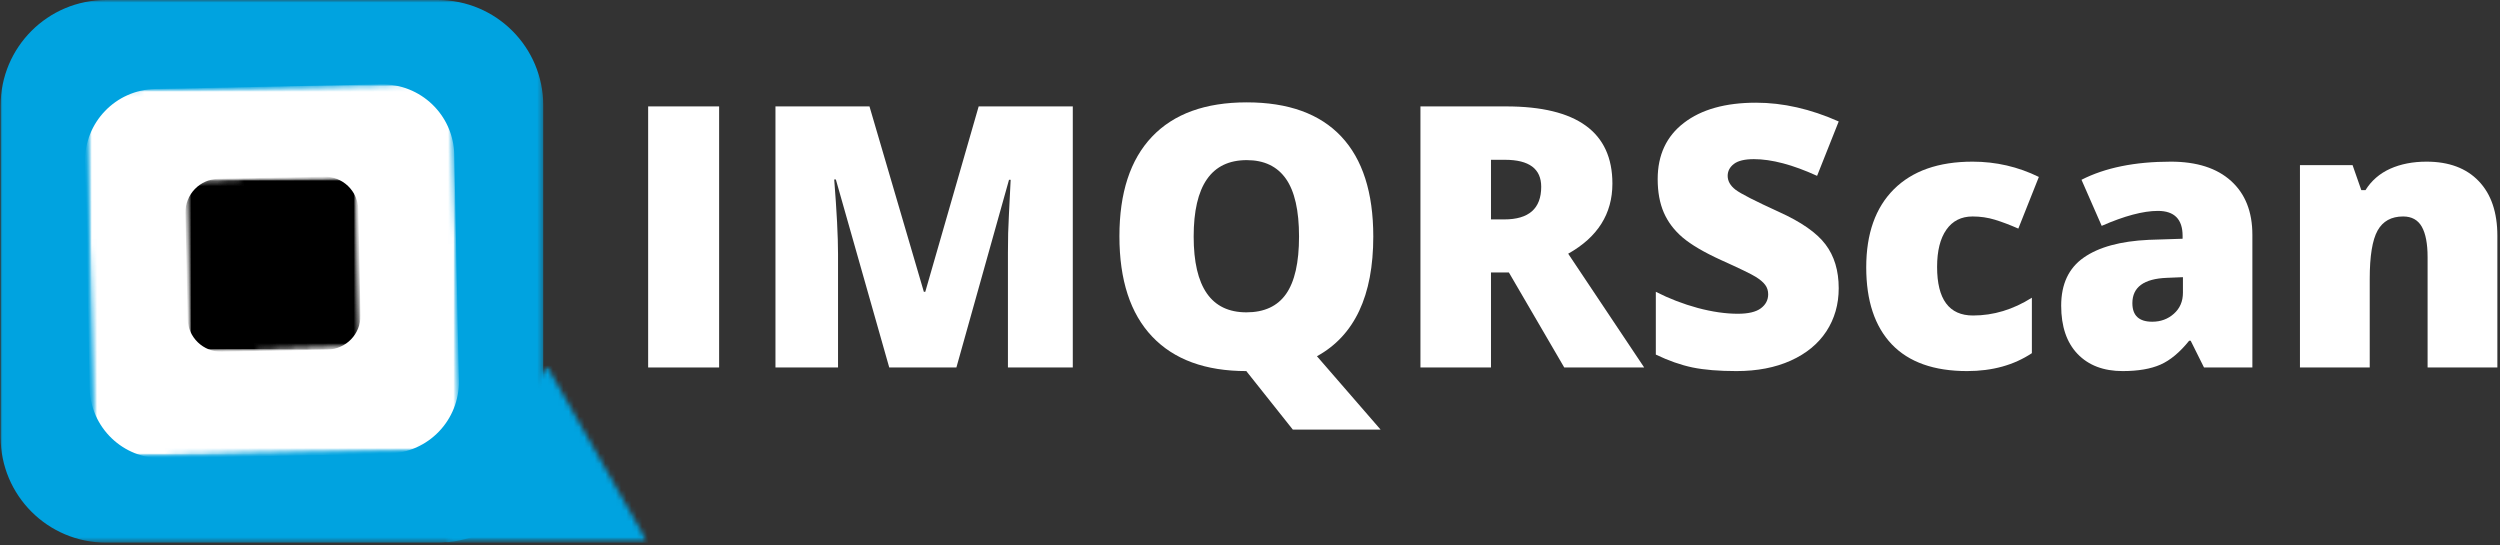
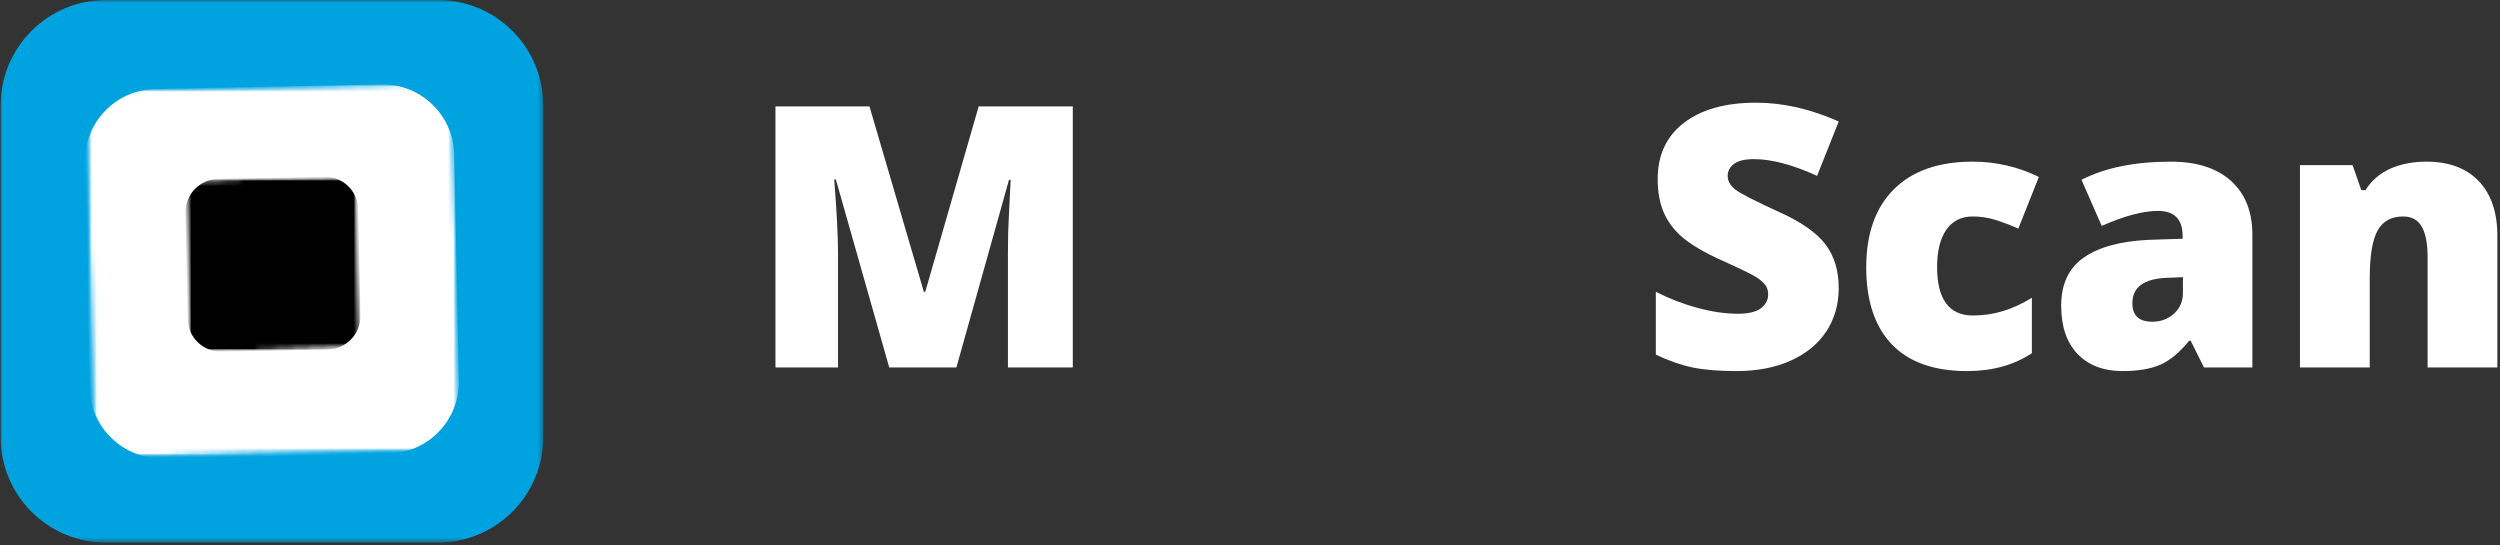
<svg xmlns="http://www.w3.org/2000/svg" width="477" height="104" viewBox="0 0 477 104" fill="none">
  <rect x="0" y="0" width="477" height="104" fill="#333333" stroke="none" />
-   <path d="M123.667 70.115V20.302H137.208V70.115H123.667Z" fill="white" />
  <path d="M169.667 70.115L159.48 34.239H159.167C159.652 40.354 159.896 45.104 159.896 48.489V70.115H147.959V20.302H165.896L176.271 55.677H176.542L186.73 20.302H204.688V70.115H192.313V48.281C192.313 47.146 192.324 45.885 192.355 44.51C192.396 43.125 192.553 39.719 192.834 34.302H192.521L182.48 70.115H169.667Z" fill="white" />
-   <path d="M262.023 45.135C262.023 56.427 258.439 64.042 251.273 67.969L263.419 81.969H246.669L237.877 70.906L237.835 70.865V70.823L237.814 70.802C229.991 70.802 224.002 68.609 219.835 64.219C215.669 59.833 213.585 53.448 213.585 45.073C213.585 36.781 215.653 30.458 219.794 26.094C223.945 21.719 229.971 19.531 237.877 19.531C245.804 19.531 251.814 21.698 255.898 26.031C259.981 30.365 262.023 36.734 262.023 45.135ZM227.752 45.135C227.752 54.776 231.106 59.594 237.814 59.594C241.215 59.594 243.736 58.427 245.377 56.094C247.028 53.75 247.856 50.094 247.856 45.135C247.856 40.167 247.023 36.49 245.356 34.115C243.689 31.74 241.195 30.552 237.877 30.552C231.127 30.552 227.752 35.417 227.752 45.135Z" fill="white" />
-   <path d="M284.48 51.989V70.115H271.021V20.302H287.355C300.881 20.302 307.646 25.213 307.646 35.031C307.646 40.797 304.834 45.255 299.209 48.406L313.709 70.115H298.459L287.896 51.989H284.48ZM284.48 41.864H287.001C291.709 41.864 294.063 39.792 294.063 35.635C294.063 32.208 291.756 30.489 287.146 30.489H284.48V41.864Z" fill="white" />
  <path d="M350.826 54.99C350.826 58.073 350.04 60.818 348.472 63.219C346.899 65.609 344.639 67.469 341.681 68.802C338.733 70.135 335.274 70.802 331.306 70.802C327.983 70.802 325.201 70.573 322.951 70.115C320.701 69.646 318.358 68.823 315.931 67.656V55.677C318.498 56.984 321.165 58.01 323.931 58.76C326.707 59.5 329.254 59.865 331.576 59.865C333.576 59.865 335.04 59.521 335.972 58.823C336.899 58.13 337.368 57.24 337.368 56.156C337.368 55.464 337.181 54.865 336.806 54.365C336.431 53.854 335.826 53.339 334.993 52.823C334.16 52.297 331.951 51.229 328.368 49.615C325.118 48.13 322.681 46.698 321.056 45.323C319.431 43.938 318.228 42.344 317.451 40.552C316.67 38.75 316.285 36.625 316.285 34.177C316.285 29.583 317.951 26.005 321.285 23.448C324.618 20.88 329.207 19.594 335.056 19.594C340.207 19.594 345.462 20.792 350.826 23.177L346.701 33.552C342.045 31.427 338.024 30.365 334.639 30.365C332.889 30.365 331.618 30.672 330.826 31.281C330.035 31.896 329.639 32.651 329.639 33.552C329.639 34.542 330.139 35.422 331.139 36.198C332.149 36.964 334.894 38.365 339.368 40.406C343.66 42.339 346.639 44.417 348.306 46.635C349.983 48.844 350.826 51.63 350.826 54.99Z" fill="white" />
  <path d="M375.327 70.802C369.004 70.802 364.212 69.104 360.952 65.698C357.702 62.281 356.077 57.385 356.077 51.01C356.077 44.594 357.832 39.63 361.348 36.115C364.874 32.604 369.879 30.844 376.369 30.844C380.837 30.844 385.056 31.818 389.014 33.76L385.098 43.615C383.483 42.906 381.999 42.344 380.639 41.927C379.275 41.51 377.853 41.302 376.369 41.302C374.212 41.302 372.546 42.146 371.369 43.823C370.186 45.505 369.598 47.875 369.598 50.927C369.598 57.109 371.879 60.198 376.452 60.198C380.353 60.198 384.098 59.068 387.681 56.802V67.385C384.249 69.667 380.129 70.802 375.327 70.802Z" fill="white" />
  <path d="M420.524 70.115L417.982 65.01H417.691C415.899 67.234 414.071 68.755 412.211 69.573C410.347 70.391 407.946 70.802 405.003 70.802C401.362 70.802 398.493 69.713 396.399 67.531C394.316 65.354 393.274 62.281 393.274 58.323C393.274 54.214 394.701 51.156 397.566 49.156C400.425 47.146 404.571 46.01 410.003 45.76L416.441 45.552V45.01C416.441 41.833 414.868 40.24 411.732 40.24C408.925 40.24 405.347 41.193 401.003 43.094L397.149 34.302C401.649 32 407.326 30.844 414.191 30.844C419.149 30.844 422.982 32.073 425.691 34.531C428.399 36.979 429.753 40.401 429.753 44.802V70.115H420.524ZM410.649 61.385C412.258 61.385 413.633 60.88 414.774 59.865C415.925 58.839 416.503 57.505 416.503 55.865V52.885L413.441 53.01C409.05 53.177 406.857 54.792 406.857 57.844C406.857 60.208 408.118 61.385 410.649 61.385Z" fill="white" />
  <path d="M463.185 70.115V49.052C463.185 46.5 462.815 44.568 462.081 43.26C461.341 41.958 460.154 41.302 458.519 41.302C456.269 41.302 454.644 42.198 453.644 43.99C452.644 45.781 452.144 48.859 452.144 53.219V70.115H438.831V31.51H448.873L450.539 36.281H451.331C452.466 34.464 454.039 33.104 456.039 32.198C458.05 31.297 460.362 30.844 462.977 30.844C467.253 30.844 470.571 32.083 472.935 34.552C475.31 37.026 476.498 40.51 476.498 45.01V70.115H463.185Z" fill="white" />
  <mask id="mask0_793_170" style="mask-type:luminance" maskUnits="userSpaceOnUse" x="0" y="0" width="104" height="104">
    <path d="M0 0H103.651V103.531H0V0Z" fill="white" />
  </mask>
  <g mask="url(#mask0_793_170)">
    <path d="M20.235 0H83.537C94.646 0 103.651 9.005 103.651 20.109V83.417C103.651 94.526 94.646 103.531 83.537 103.531H20.235C9.125 103.531 0.12 94.526 0.12 83.417V20.109C0.12 9.005 9.125 0 20.235 0Z" fill="#00A3E0" />
  </g>
  <mask id="mask1_793_170" style="mask-type:luminance" maskUnits="userSpaceOnUse" x="16" y="15" width="72" height="73">
    <path d="M16 15.531H88V87.531H16V15.531Z" fill="white" />
  </mask>
  <g mask="url(#mask1_793_170)">
    <mask id="mask2_793_170" style="mask-type:luminance" maskUnits="userSpaceOnUse" x="16" y="15" width="72" height="73">
      <path d="M86.396 15.823L87.823 85.807L17.833 87.234L16.411 17.245L86.396 15.823Z" fill="white" />
    </mask>
    <g mask="url(#mask2_793_170)">
      <mask id="mask3_793_170" style="mask-type:luminance" maskUnits="userSpaceOnUse" x="16" y="15" width="72" height="73">
        <path d="M86.396 15.823L87.823 85.807L17.833 87.234L16.411 17.245L86.396 15.823Z" fill="white" />
      </mask>
      <g mask="url(#mask3_793_170)">
        <path d="M29.63 16.979L72.708 16.099C80.271 15.948 86.521 21.948 86.677 29.51L87.552 72.589C87.708 80.146 81.703 86.401 74.146 86.552L31.062 87.432C23.505 87.583 17.25 81.583 17.099 74.021L16.219 30.943C16.068 23.385 22.068 17.13 29.63 16.979Z" fill="white" />
      </g>
    </g>
  </g>
  <mask id="mask4_793_170" style="mask-type:luminance" maskUnits="userSpaceOnUse" x="34" y="32" width="36" height="36">
    <path d="M34.667 32.864H69.333V67.531H34.667V32.864Z" fill="white" />
  </mask>
  <g mask="url(#mask4_793_170)">
    <mask id="mask5_793_170" style="mask-type:luminance" maskUnits="userSpaceOnUse" x="35" y="33" width="34" height="35">
      <path d="M68.24 33.573L68.912 66.567L35.922 67.239L35.25 34.245L68.24 33.573Z" fill="white" />
    </mask>
    <g mask="url(#mask5_793_170)">
      <mask id="mask6_793_170" style="mask-type:luminance" maskUnits="userSpaceOnUse" x="35" y="33" width="34" height="35">
        <path d="M68.24 33.573L68.912 66.567L35.922 67.239L35.25 34.245L68.24 33.573Z" fill="white" />
      </mask>
      <g mask="url(#mask6_793_170)">
        <mask id="mask7_793_170" style="mask-type:luminance" maskUnits="userSpaceOnUse" x="35" y="33" width="34" height="35">
          <path d="M68.24 33.573L68.912 66.567L35.922 67.239L35.25 34.245L68.24 33.573Z" fill="white" />
        </mask>
        <g mask="url(#mask7_793_170)">
          <path d="M41.656 34.114L61.833 33.703C65.37 33.635 68.302 36.442 68.37 39.984L68.781 60.161C68.854 63.698 66.042 66.625 62.505 66.698L42.328 67.109C38.792 67.182 35.859 64.37 35.792 60.828L35.38 40.656C35.307 37.114 38.12 34.187 41.656 34.114Z" fill="black" />
        </g>
      </g>
    </g>
  </g>
  <mask id="mask8_793_170" style="mask-type:luminance" maskUnits="userSpaceOnUse" x="84" y="69" width="40" height="35">
    <path d="M84.995 69.766H123.656V103.547H84.995V69.766Z" fill="white" />
  </mask>
  <g mask="url(#mask8_793_170)">
    <mask id="mask9_793_170" style="mask-type:luminance" maskUnits="userSpaceOnUse" x="84" y="69" width="40" height="35">
      <path d="M104.297 69.766L123.599 103.547H84.995L104.297 69.766Z" fill="white" />
    </mask>
    <g mask="url(#mask9_793_170)">
-       <path d="M84.995 69.766H123.656V103.547H84.995V69.766Z" fill="#00A3E0" />
-     </g>
+       </g>
  </g>
</svg>